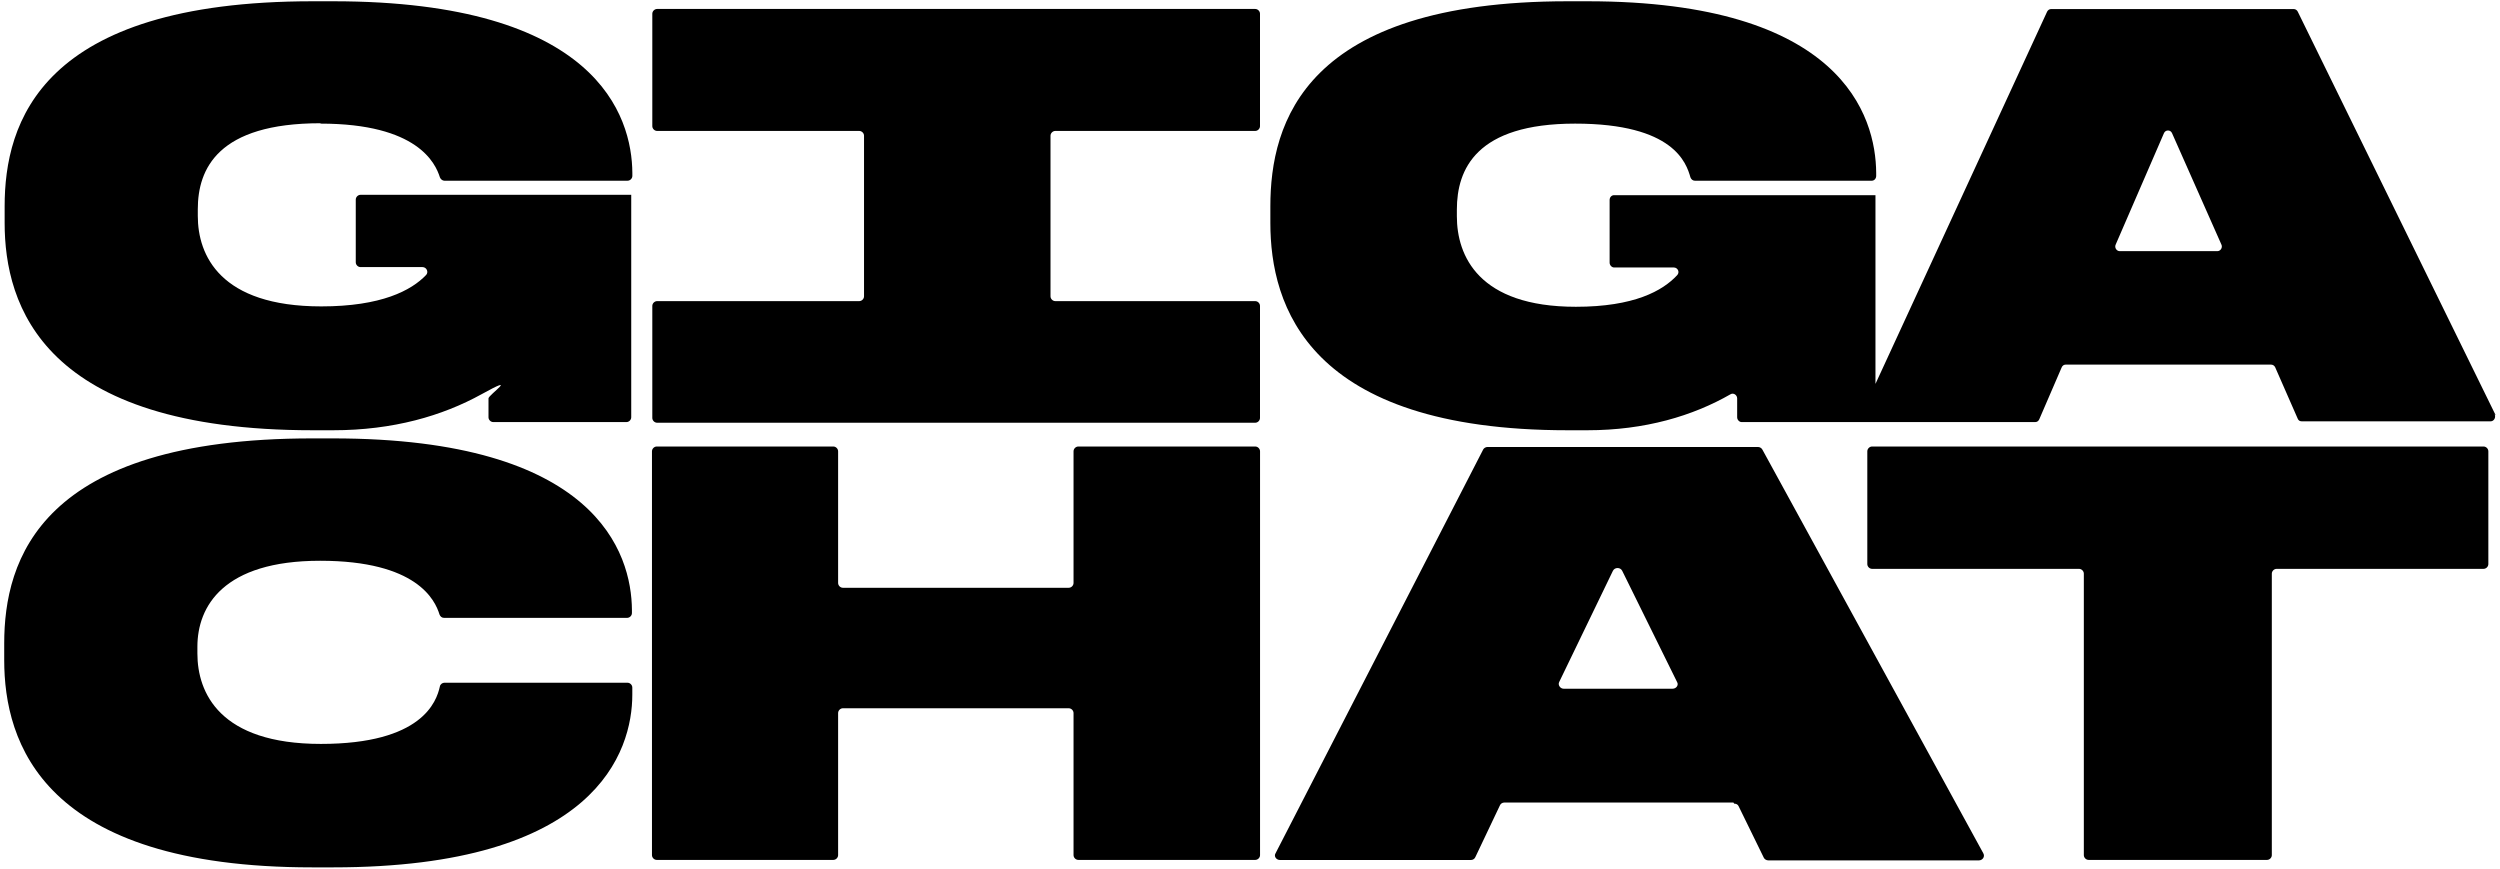
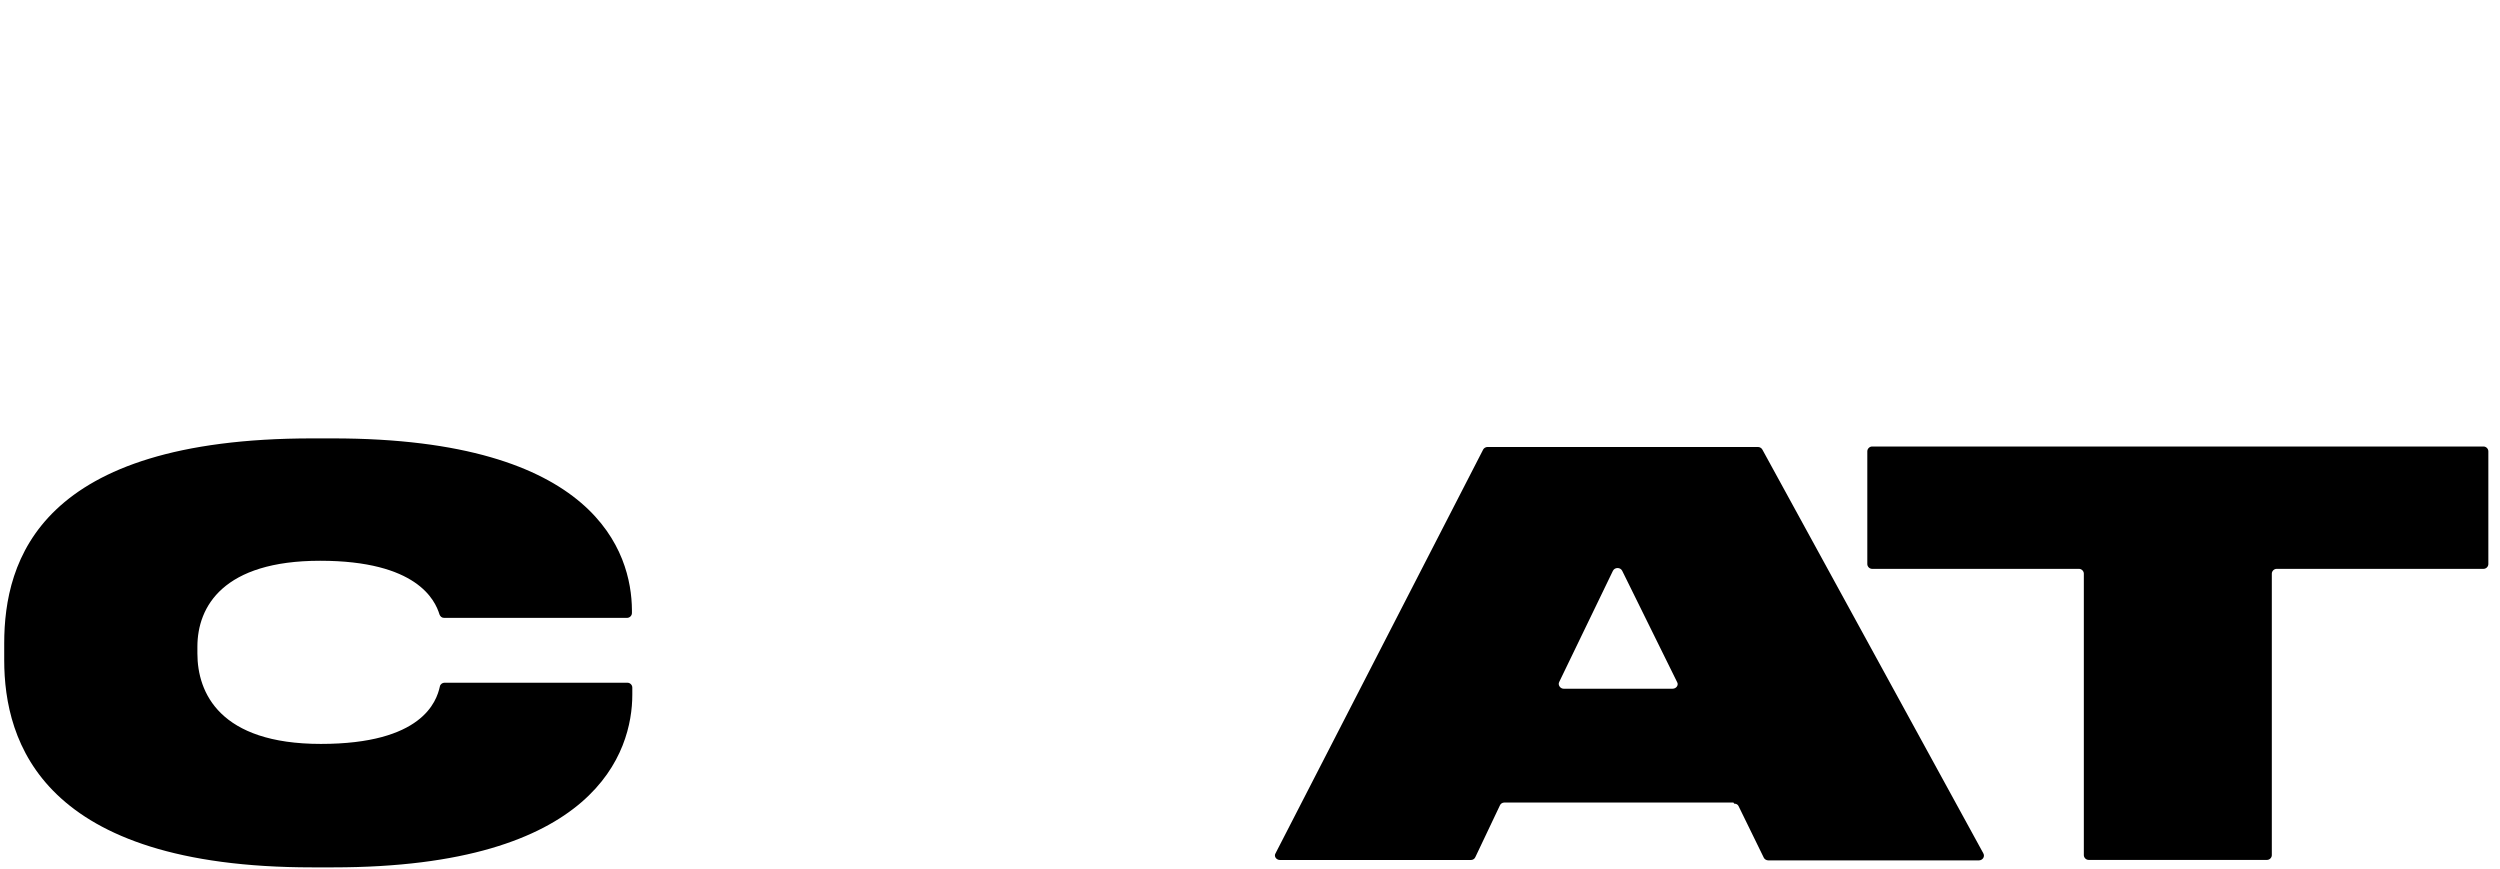
<svg xmlns="http://www.w3.org/2000/svg" width="118" height="41" viewBox="0 0 118 41" fill="none">
  <path d="M15.705 40.94H14.742C2.002 40.94 0.199 35.043 0.199 31.158V30.37C0.199 26.433 1.879 20.692 14.742 20.692H15.705C28.147 20.692 29.81 26.1 29.827 28.795V28.935C29.827 29.058 29.722 29.163 29.6 29.163H20.955C20.85 29.163 20.78 29.093 20.745 29.005C20.535 28.323 19.677 26.468 15.11 26.468C10.542 26.468 9.317 28.62 9.317 30.528V30.843C9.317 32.698 10.367 35.113 15.145 35.113C19.922 35.113 20.605 33.118 20.762 32.4C20.78 32.295 20.885 32.225 20.972 32.225H29.617C29.74 32.225 29.845 32.33 29.845 32.453V32.785C29.845 35.463 28.147 40.94 15.722 40.94H15.705Z" fill="black" />
-   <path d="M50.444 33.43H39.786C39.664 33.43 39.559 33.535 39.559 33.658V40.361C39.559 40.483 39.454 40.588 39.331 40.588H31.001C30.878 40.588 30.773 40.483 30.773 40.361V21.303C30.773 21.18 30.878 21.075 31.001 21.075H39.331C39.454 21.075 39.559 21.18 39.559 21.303V27.515C39.559 27.638 39.664 27.743 39.786 27.743H50.444C50.566 27.743 50.671 27.638 50.671 27.515V21.303C50.671 21.18 50.776 21.075 50.899 21.075H59.246C59.369 21.075 59.474 21.18 59.474 21.303V40.361C59.474 40.483 59.369 40.588 59.246 40.588H50.899C50.776 40.588 50.671 40.483 50.671 40.361V33.658C50.671 33.535 50.566 33.43 50.444 33.43Z" fill="black" />
  <path d="M81.818 37.88H71.002C70.915 37.88 70.828 37.932 70.793 38.02L69.638 40.452C69.603 40.54 69.515 40.592 69.427 40.592H60.415C60.24 40.592 60.117 40.417 60.205 40.277L70.005 21.219C70.04 21.149 70.127 21.097 70.215 21.097H82.973C83.06 21.097 83.148 21.149 83.183 21.219L93.613 40.277C93.701 40.435 93.578 40.61 93.403 40.61H83.463C83.375 40.61 83.288 40.557 83.253 40.487L82.063 38.054C82.028 37.967 81.94 37.932 81.853 37.932L81.818 37.88ZM79.158 32.192L76.568 26.942C76.48 26.767 76.218 26.767 76.13 26.942L73.593 32.192C73.522 32.332 73.645 32.507 73.803 32.507H78.948C79.123 32.507 79.245 32.332 79.158 32.192Z" fill="black" />
  <path d="M88.399 21.075H117.222C117.345 21.075 117.45 21.18 117.45 21.303V26.623C117.45 26.745 117.345 26.85 117.222 26.85H107.457C107.335 26.85 107.23 26.955 107.23 27.078V40.361C107.23 40.483 107.125 40.588 107.002 40.588H98.584C98.462 40.588 98.357 40.483 98.357 40.361V27.078C98.357 26.955 98.252 26.85 98.129 26.85H88.364C88.242 26.85 88.137 26.745 88.137 26.623V21.303C88.137 21.18 88.242 21.075 88.364 21.075H88.399Z" fill="black" />
-   <path d="M15.129 5.835C19.714 5.835 20.554 7.707 20.764 8.372C20.799 8.46 20.887 8.53 20.974 8.53H29.619C29.742 8.53 29.847 8.425 29.847 8.302V8.162C29.829 5.467 28.167 0.06 15.724 0.06H14.761C1.899 0.06 0.219 5.8 0.219 9.737V10.525C0.219 14.41 2.021 20.308 14.761 20.308H15.724C18.559 20.308 20.887 19.625 22.724 18.61C24.562 17.595 23.057 18.645 23.057 18.802V19.695C23.057 19.817 23.162 19.922 23.284 19.922H29.567C29.689 19.922 29.794 19.817 29.794 19.695V9.195H17.019C16.897 9.195 16.792 9.3 16.792 9.422V12.38C16.792 12.502 16.897 12.607 17.019 12.607H19.942C20.134 12.607 20.239 12.835 20.117 12.975C19.417 13.71 17.999 14.462 15.164 14.462C10.386 14.462 9.336 12.047 9.336 10.192V9.877C9.336 7.97 10.281 5.817 15.129 5.817V5.835Z" fill="black" />
-   <path d="M117.8 19.608L108.454 0.55C108.419 0.48 108.349 0.427 108.262 0.427H96.817C96.729 0.427 96.659 0.48 96.624 0.55L88.522 18.12V9.212H76.184C76.061 9.212 75.974 9.317 75.974 9.44V12.397C75.974 12.52 76.079 12.625 76.184 12.625H79.001C79.194 12.625 79.299 12.852 79.159 12.992C78.476 13.727 77.129 14.48 74.381 14.48C69.779 14.48 68.764 12.065 68.764 10.21V9.895C68.764 7.987 69.674 5.835 74.346 5.835C79.019 5.835 79.596 7.707 79.789 8.372C79.824 8.46 79.894 8.53 79.999 8.53H88.347C88.469 8.53 88.556 8.425 88.556 8.302V8.162C88.539 5.467 86.929 0.06 74.924 0.06H73.996C61.571 0.06 59.961 5.8 59.961 9.737V10.525C59.961 14.41 61.711 20.308 73.996 20.308H74.924C77.654 20.308 79.911 19.625 81.679 18.61C81.819 18.523 81.994 18.645 81.994 18.802V19.695C81.994 19.817 82.099 19.922 82.204 19.922H96.064C96.152 19.922 96.222 19.87 96.257 19.782L97.307 17.35C97.342 17.262 97.412 17.21 97.499 17.21H107.194C107.282 17.21 107.352 17.262 107.387 17.332L108.454 19.765C108.489 19.852 108.559 19.887 108.647 19.887H117.555C117.712 19.887 117.817 19.712 117.747 19.555L117.8 19.608ZM104.657 11.855H100.054C99.897 11.855 99.792 11.68 99.862 11.54L102.137 6.29C102.207 6.115 102.452 6.115 102.522 6.29L104.849 11.54C104.919 11.68 104.814 11.855 104.657 11.855Z" fill="black" />
-   <path d="M59.472 5.953V0.65C59.472 0.528 59.367 0.423 59.245 0.423H31.017C30.894 0.423 30.789 0.528 30.789 0.65V5.953C30.789 6.075 30.894 6.18 31.017 6.18H40.554C40.677 6.18 40.782 6.285 40.782 6.408V13.986C40.782 14.108 40.677 14.213 40.554 14.213H31.017C30.894 14.213 30.789 14.318 30.789 14.441V19.726C30.789 19.848 30.894 19.953 31.017 19.953H59.245C59.367 19.953 59.472 19.848 59.472 19.726V14.441C59.472 14.318 59.367 14.213 59.245 14.213H49.812C49.689 14.213 49.584 14.108 49.584 13.986V6.408C49.584 6.285 49.689 6.18 49.812 6.18H59.245C59.367 6.18 59.472 6.075 59.472 5.953Z" fill="black" />
</svg>